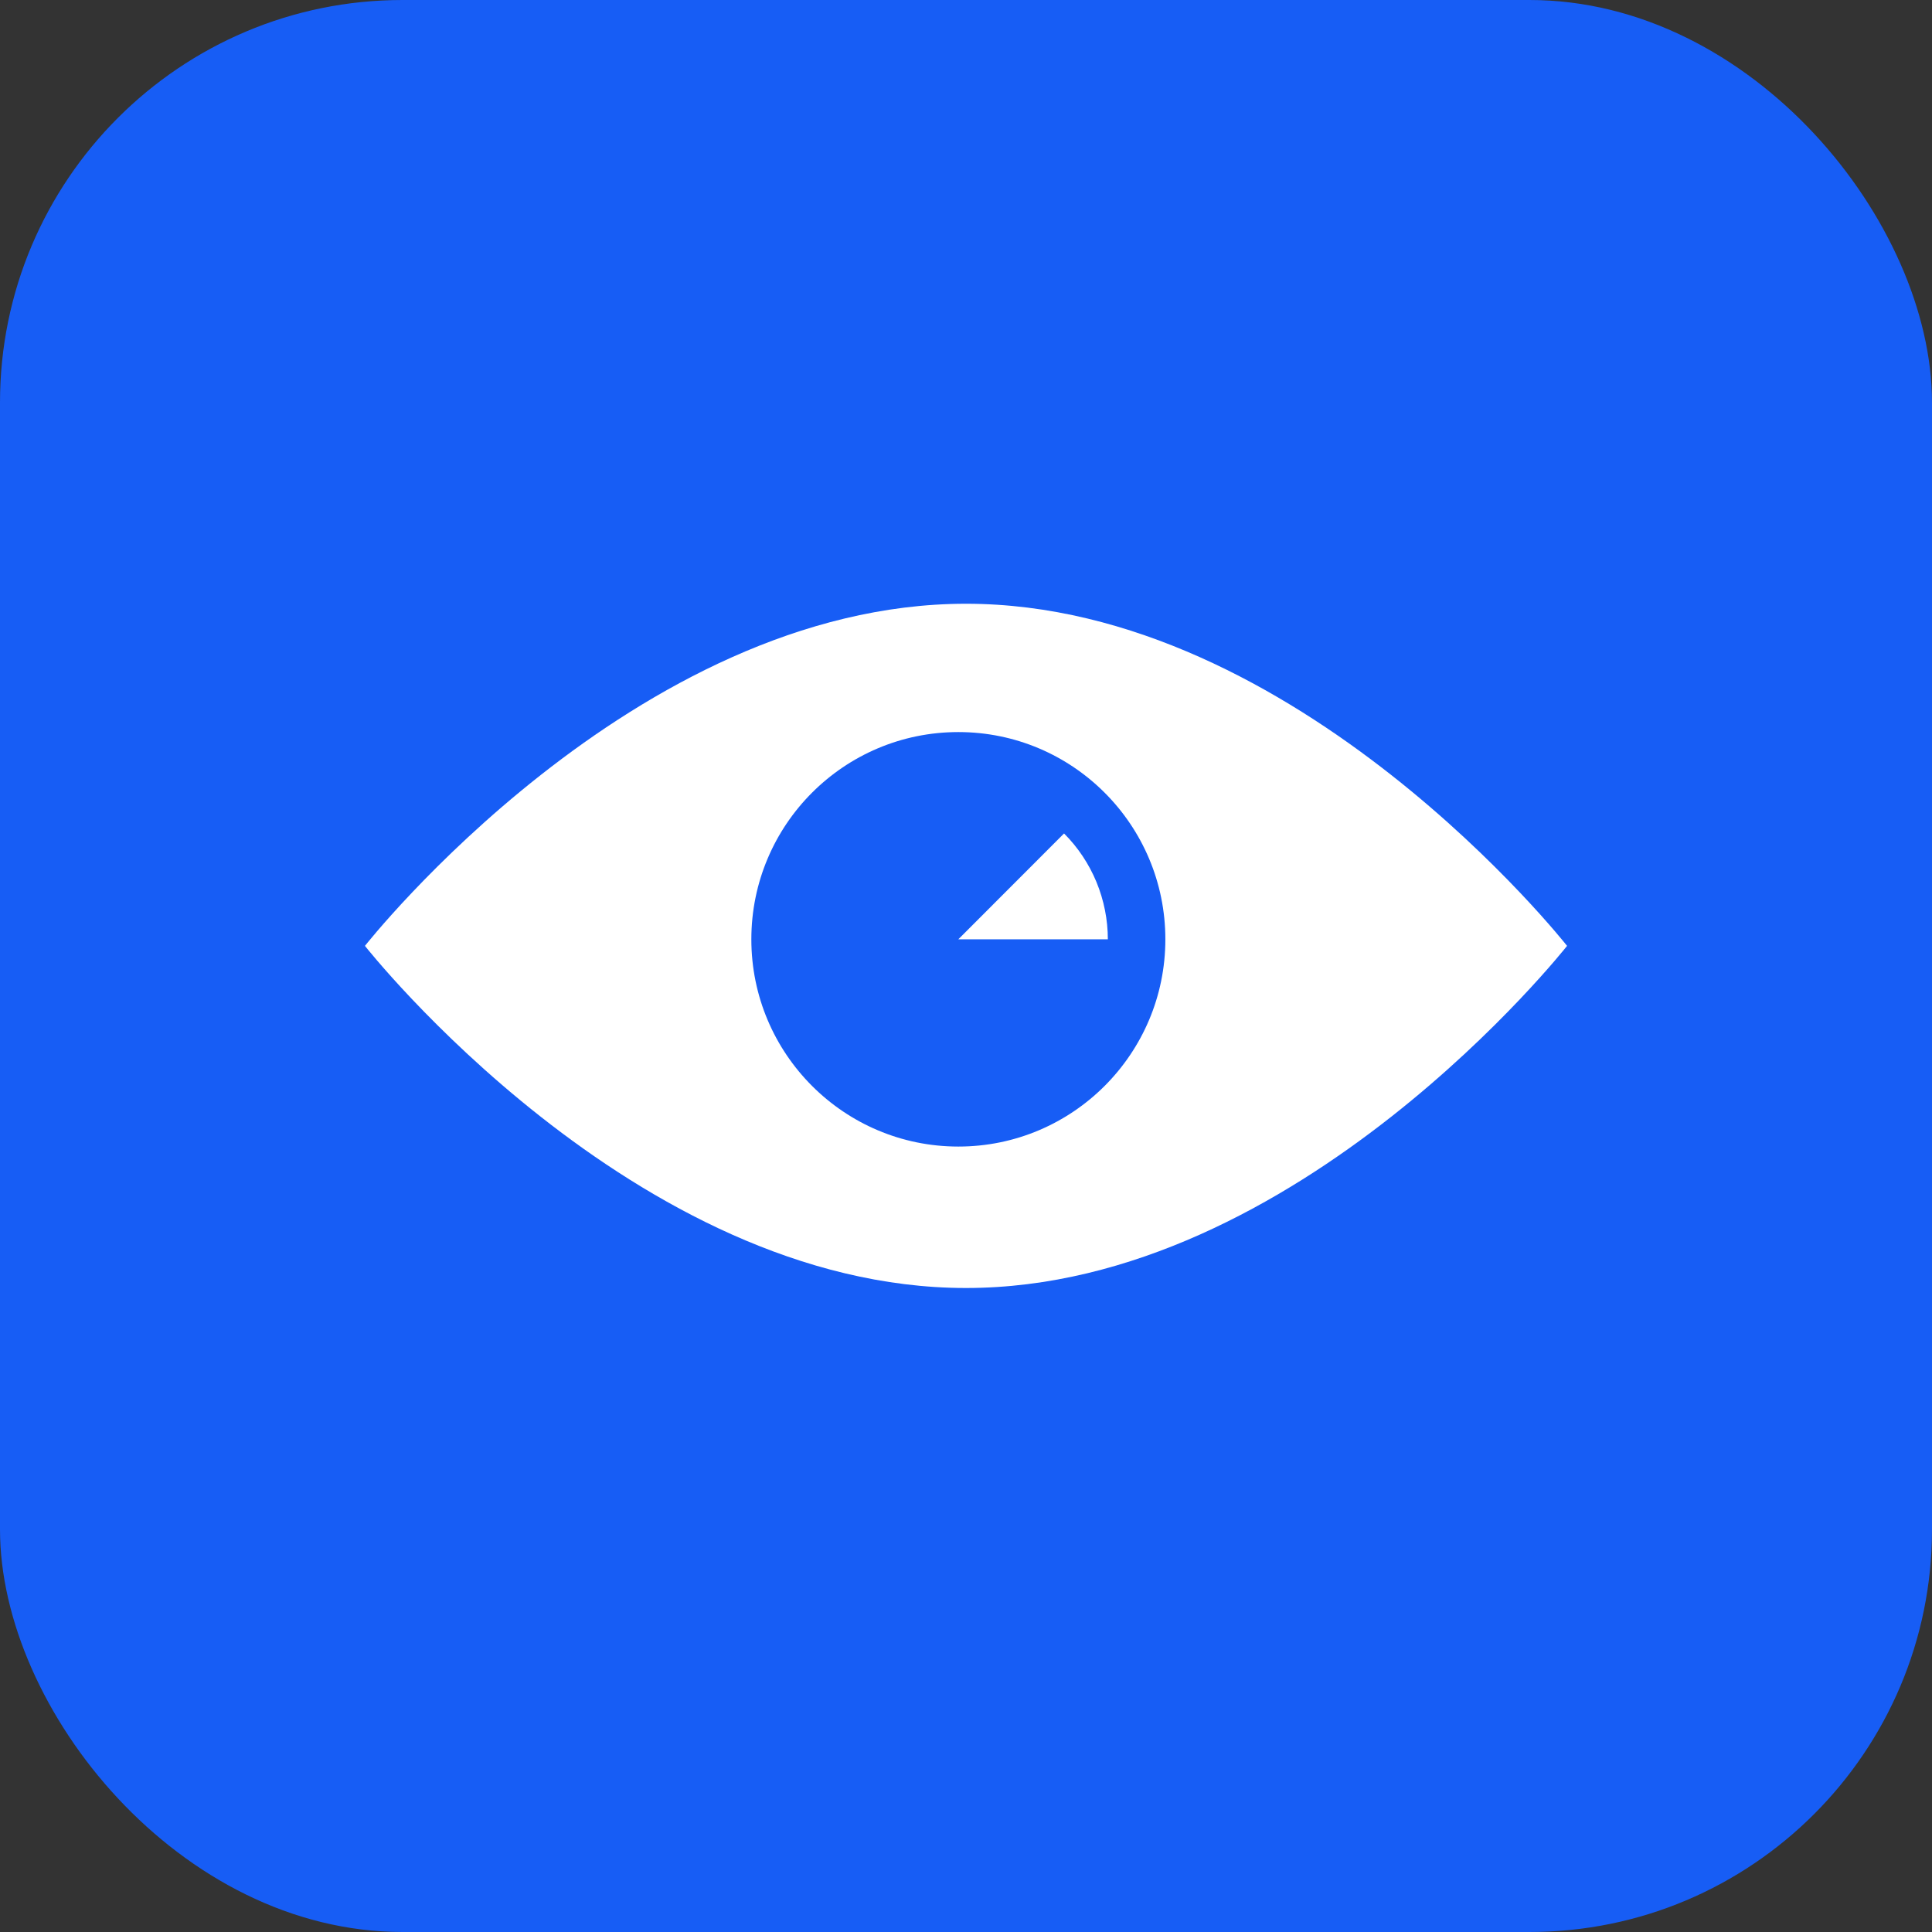
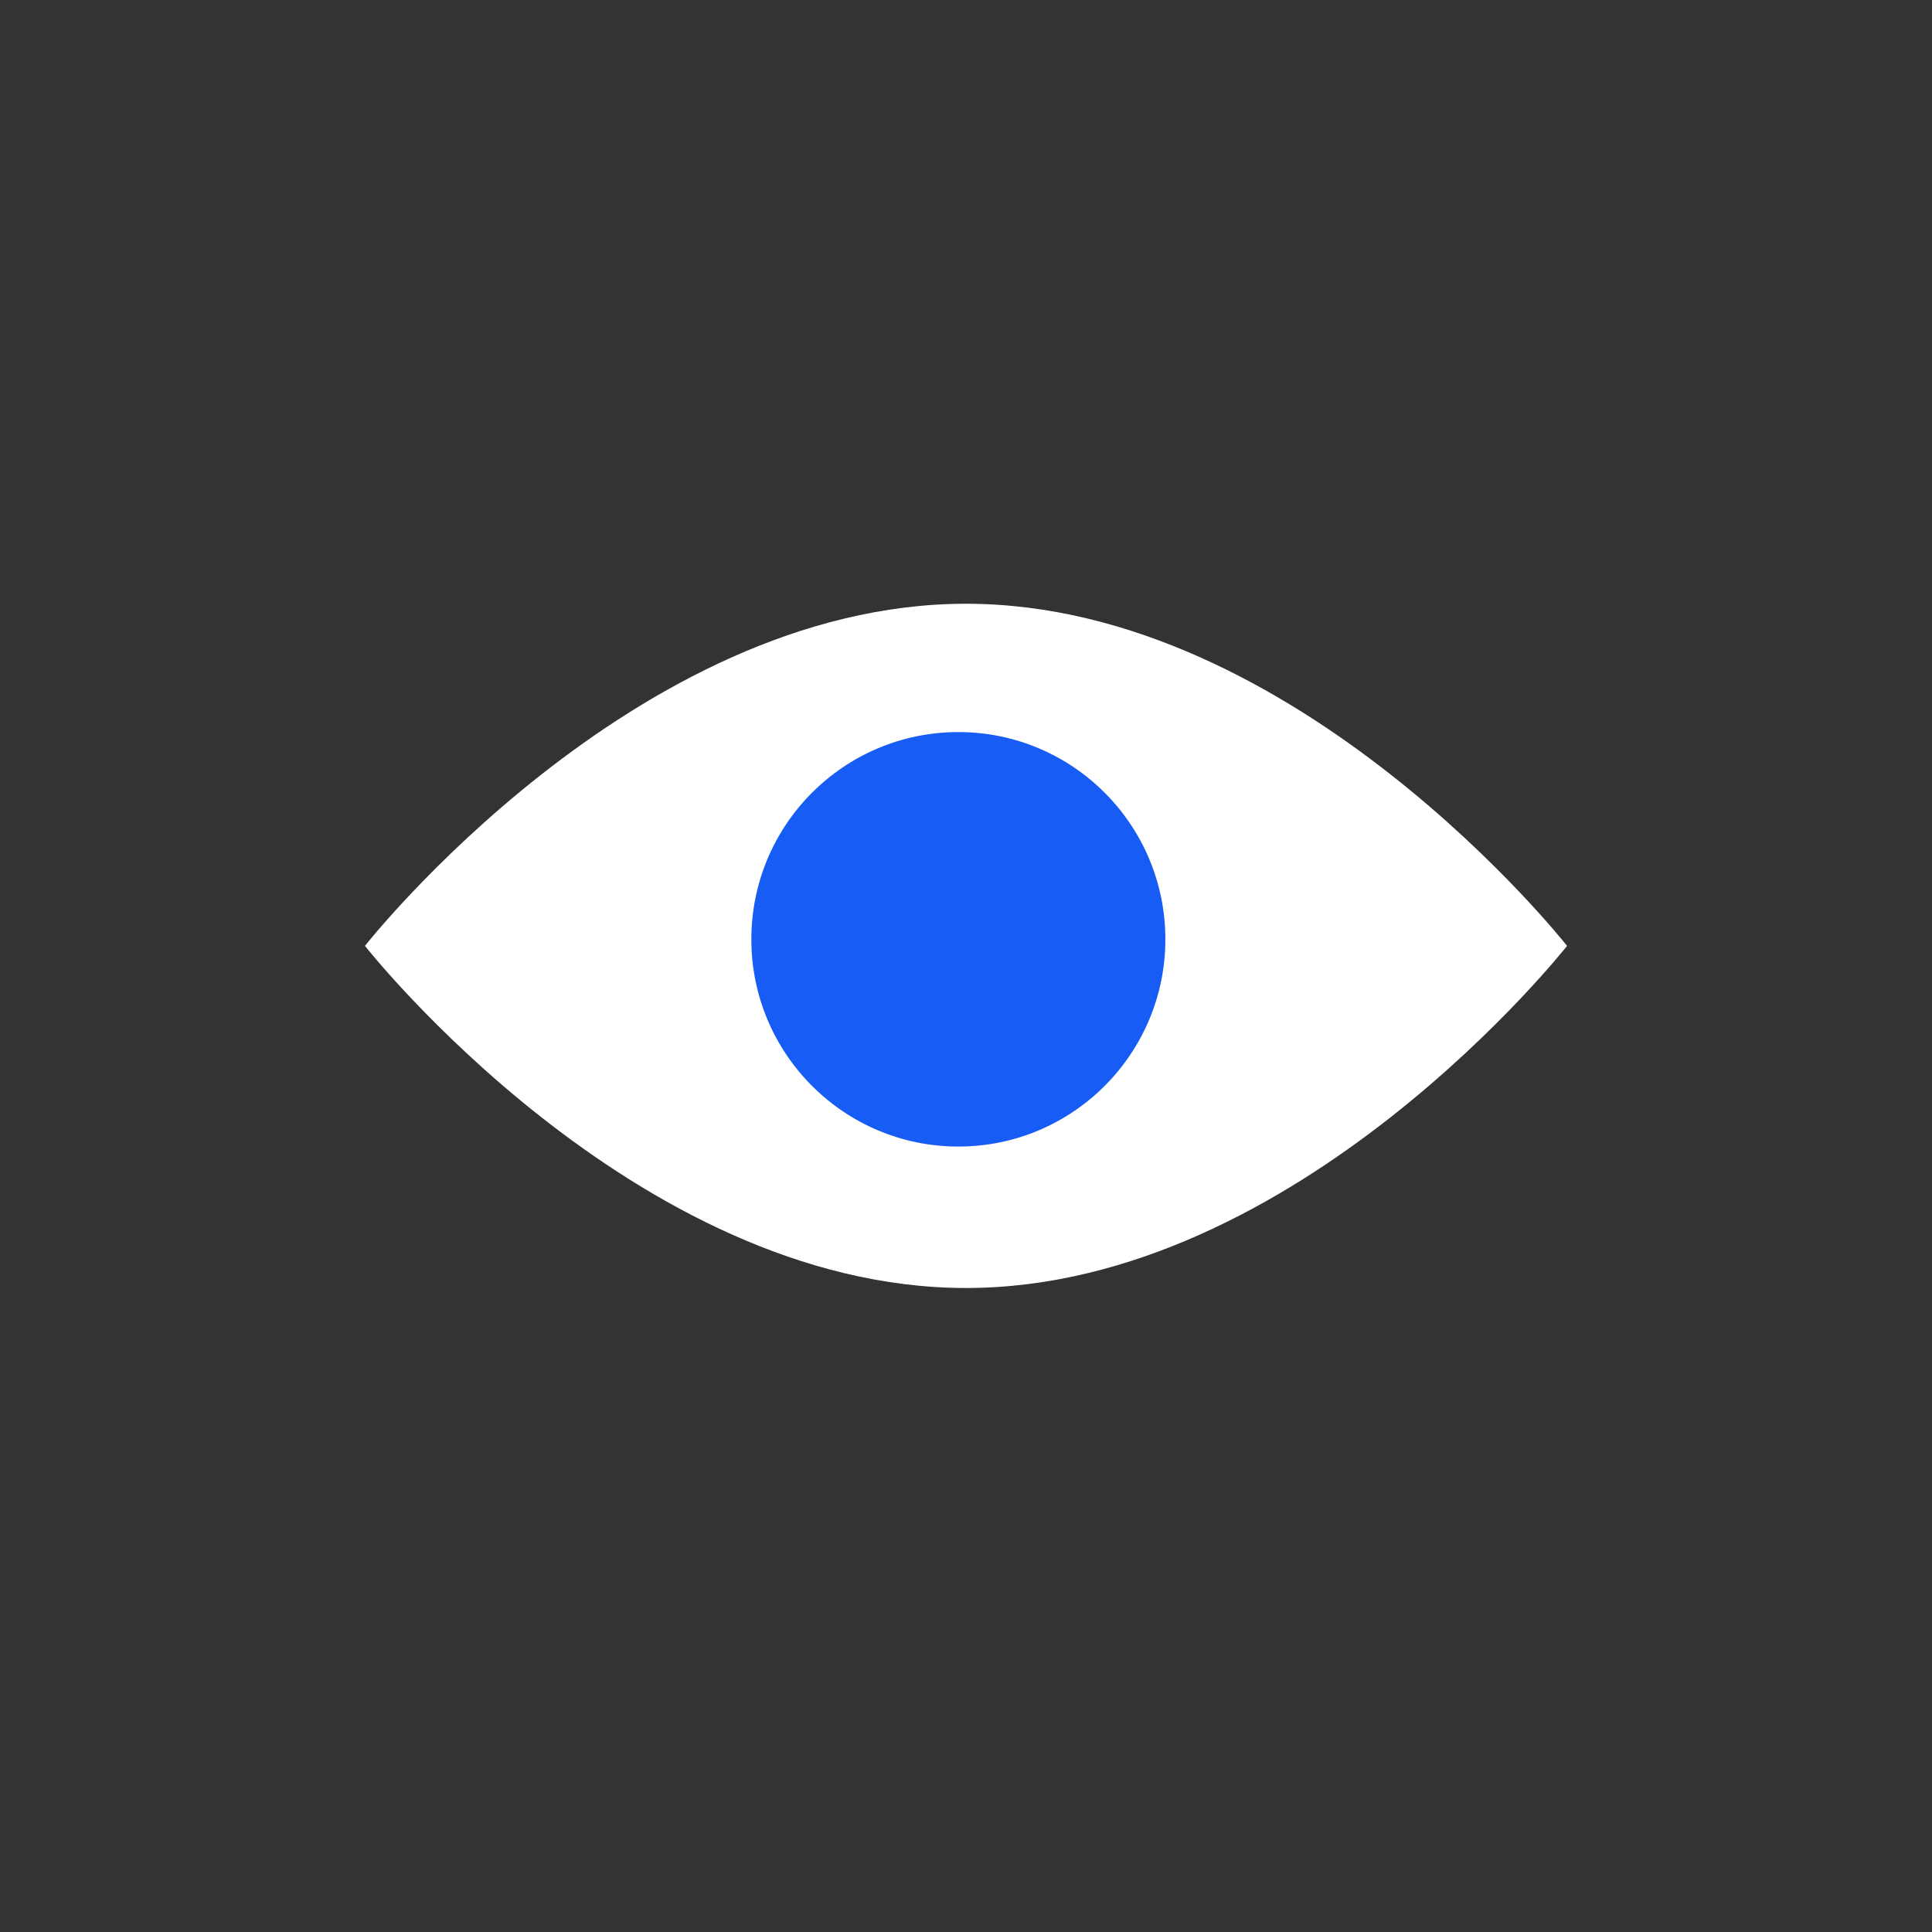
<svg xmlns="http://www.w3.org/2000/svg" width="48" height="48" viewBox="0 0 48 48" fill="none">
  <rect x="0" y="0" width="48" height="48" fill="#333333" stroke="none" />
-   <rect width="48" height="48" rx="10" fill="#175DF5" />
  <path d="M38.933 23.5C38.933 23.5 32.247 32 24 32C15.752 32 9.067 23.5 9.067 23.5C9.067 23.5 15.752 15 24 15C32.247 15 38.933 23.5 38.933 23.5Z" fill="white" />
  <path d="M23.81 28.486C26.65 28.486 28.953 26.18 28.953 23.337C28.953 20.493 26.65 18.188 23.81 18.188C20.969 18.188 18.667 20.493 18.667 23.337C18.667 26.18 20.969 28.486 23.81 28.486Z" fill="#175DF5" />
-   <path d="M27.524 23.337C27.524 22.848 27.427 22.365 27.241 21.913C27.054 21.462 26.781 21.052 26.436 20.707L23.809 23.337H27.524Z" fill="white" />
</svg>